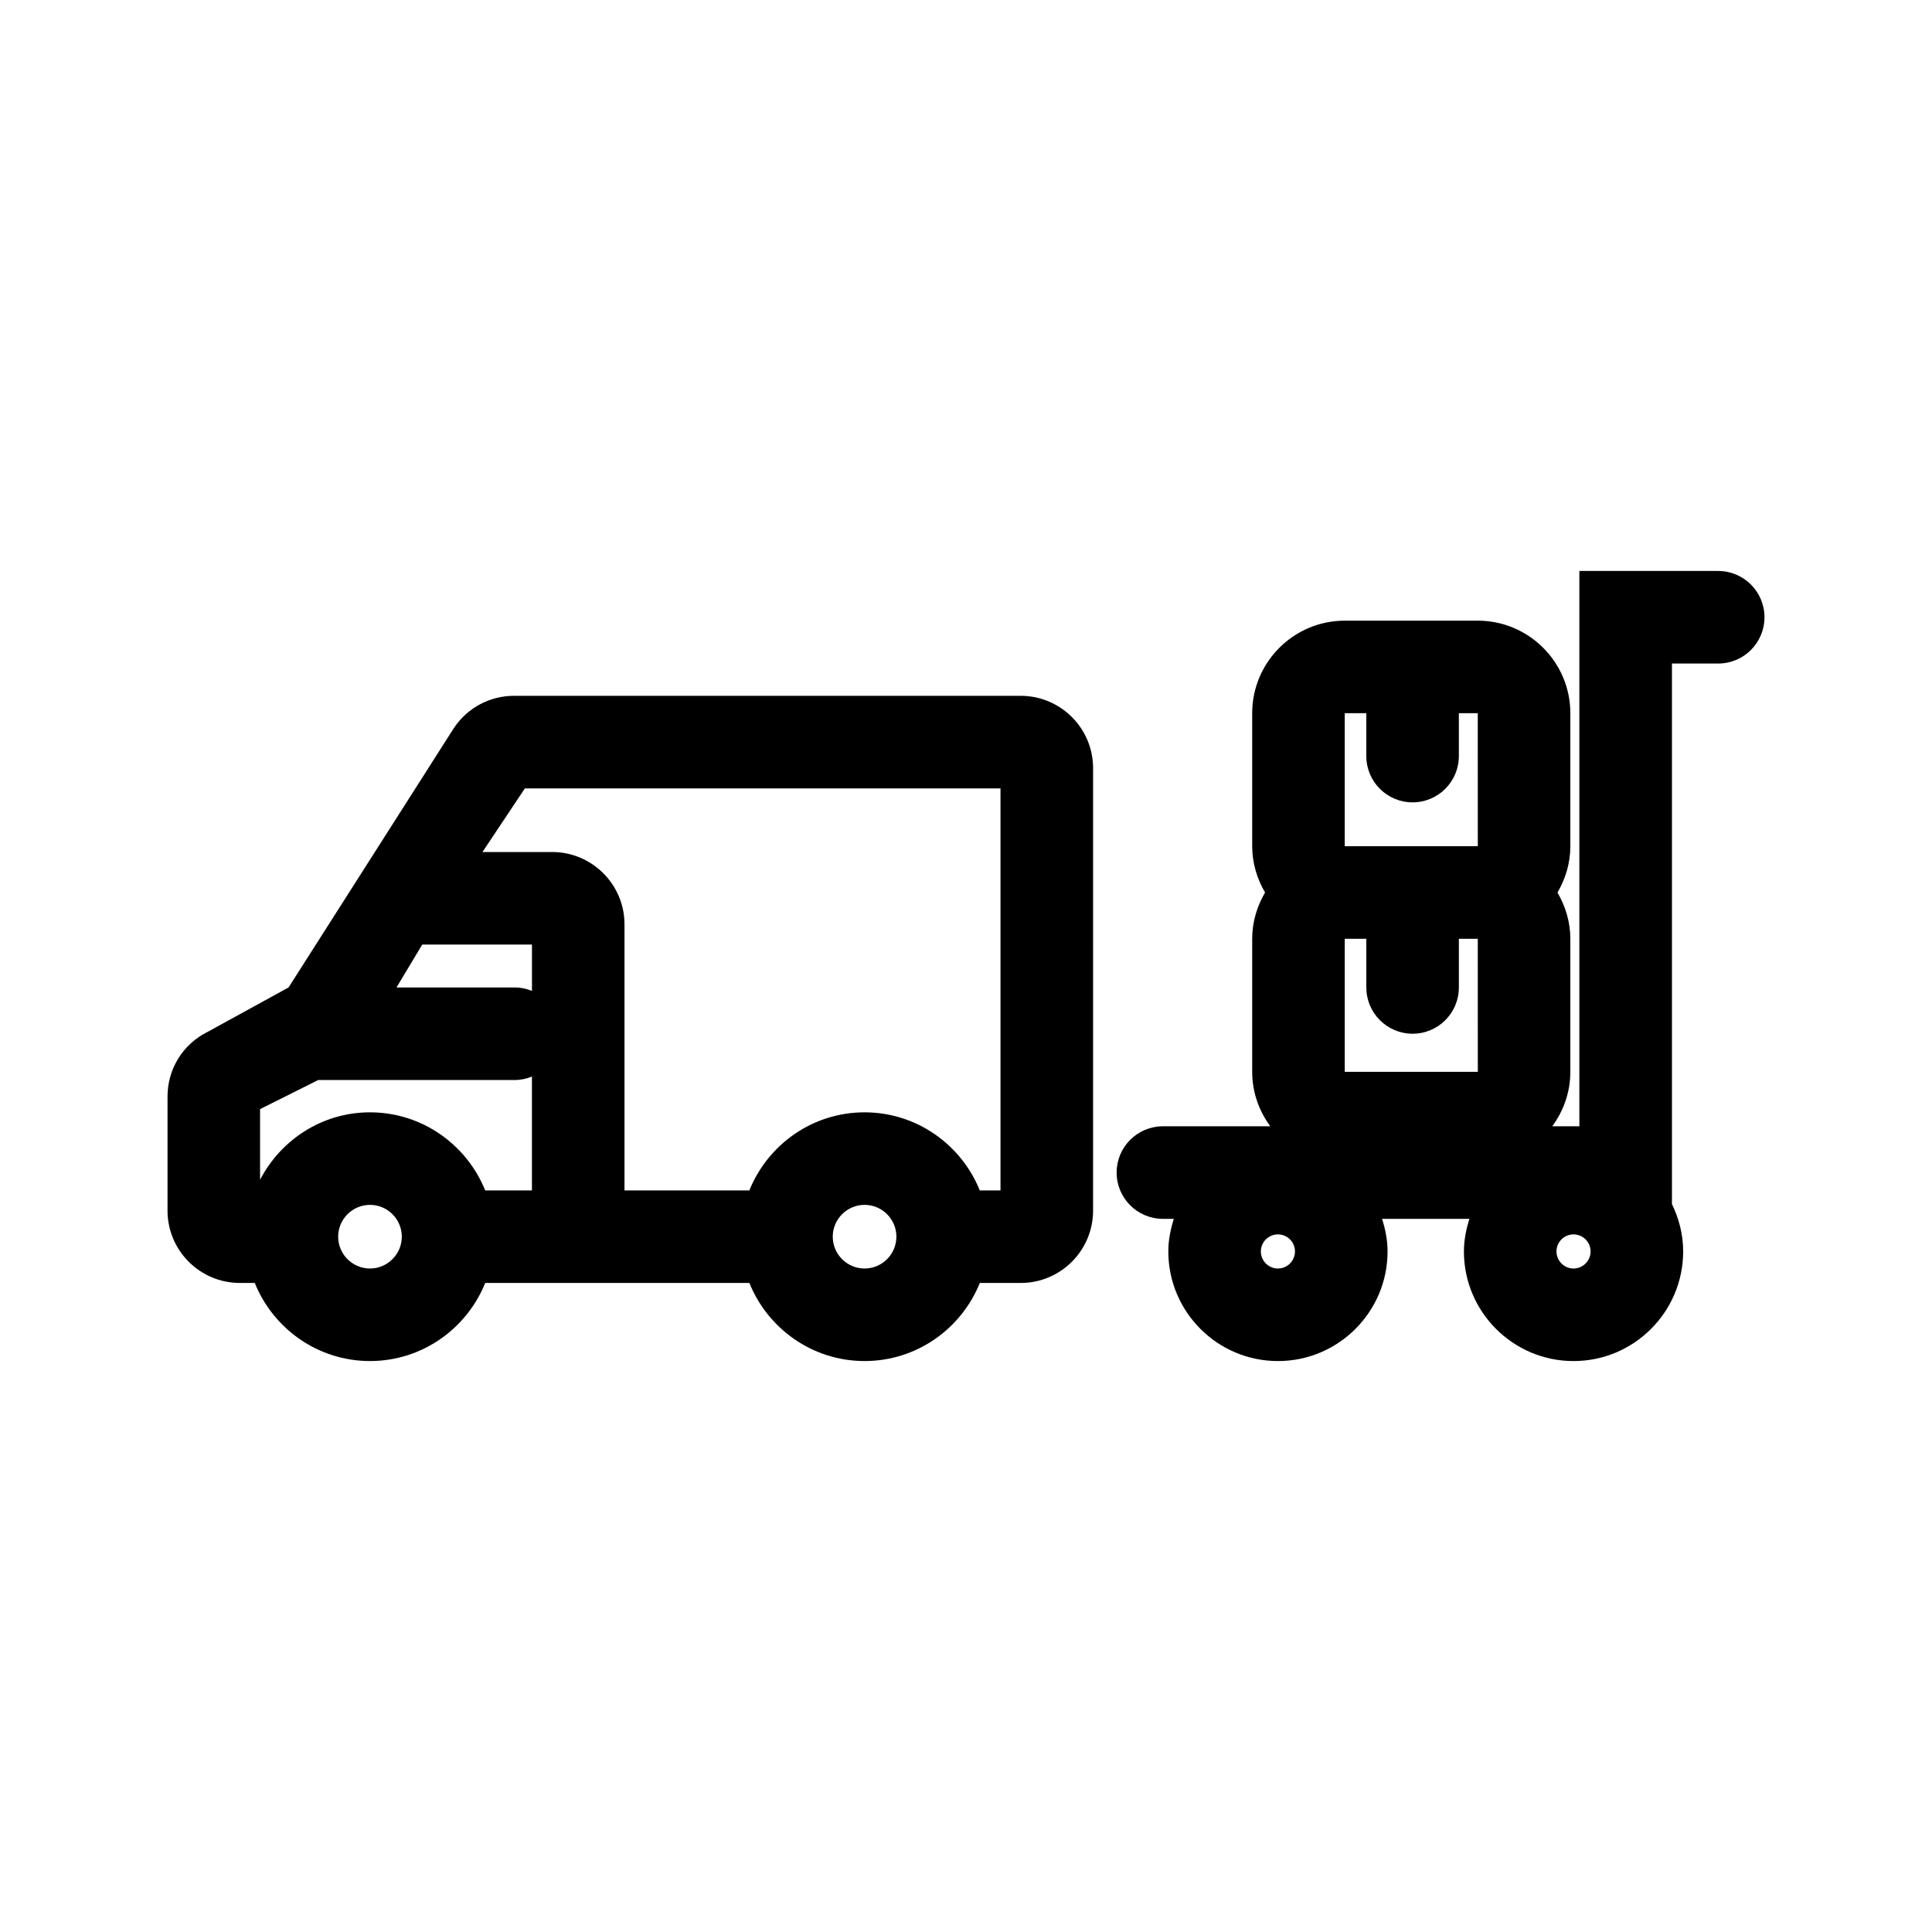
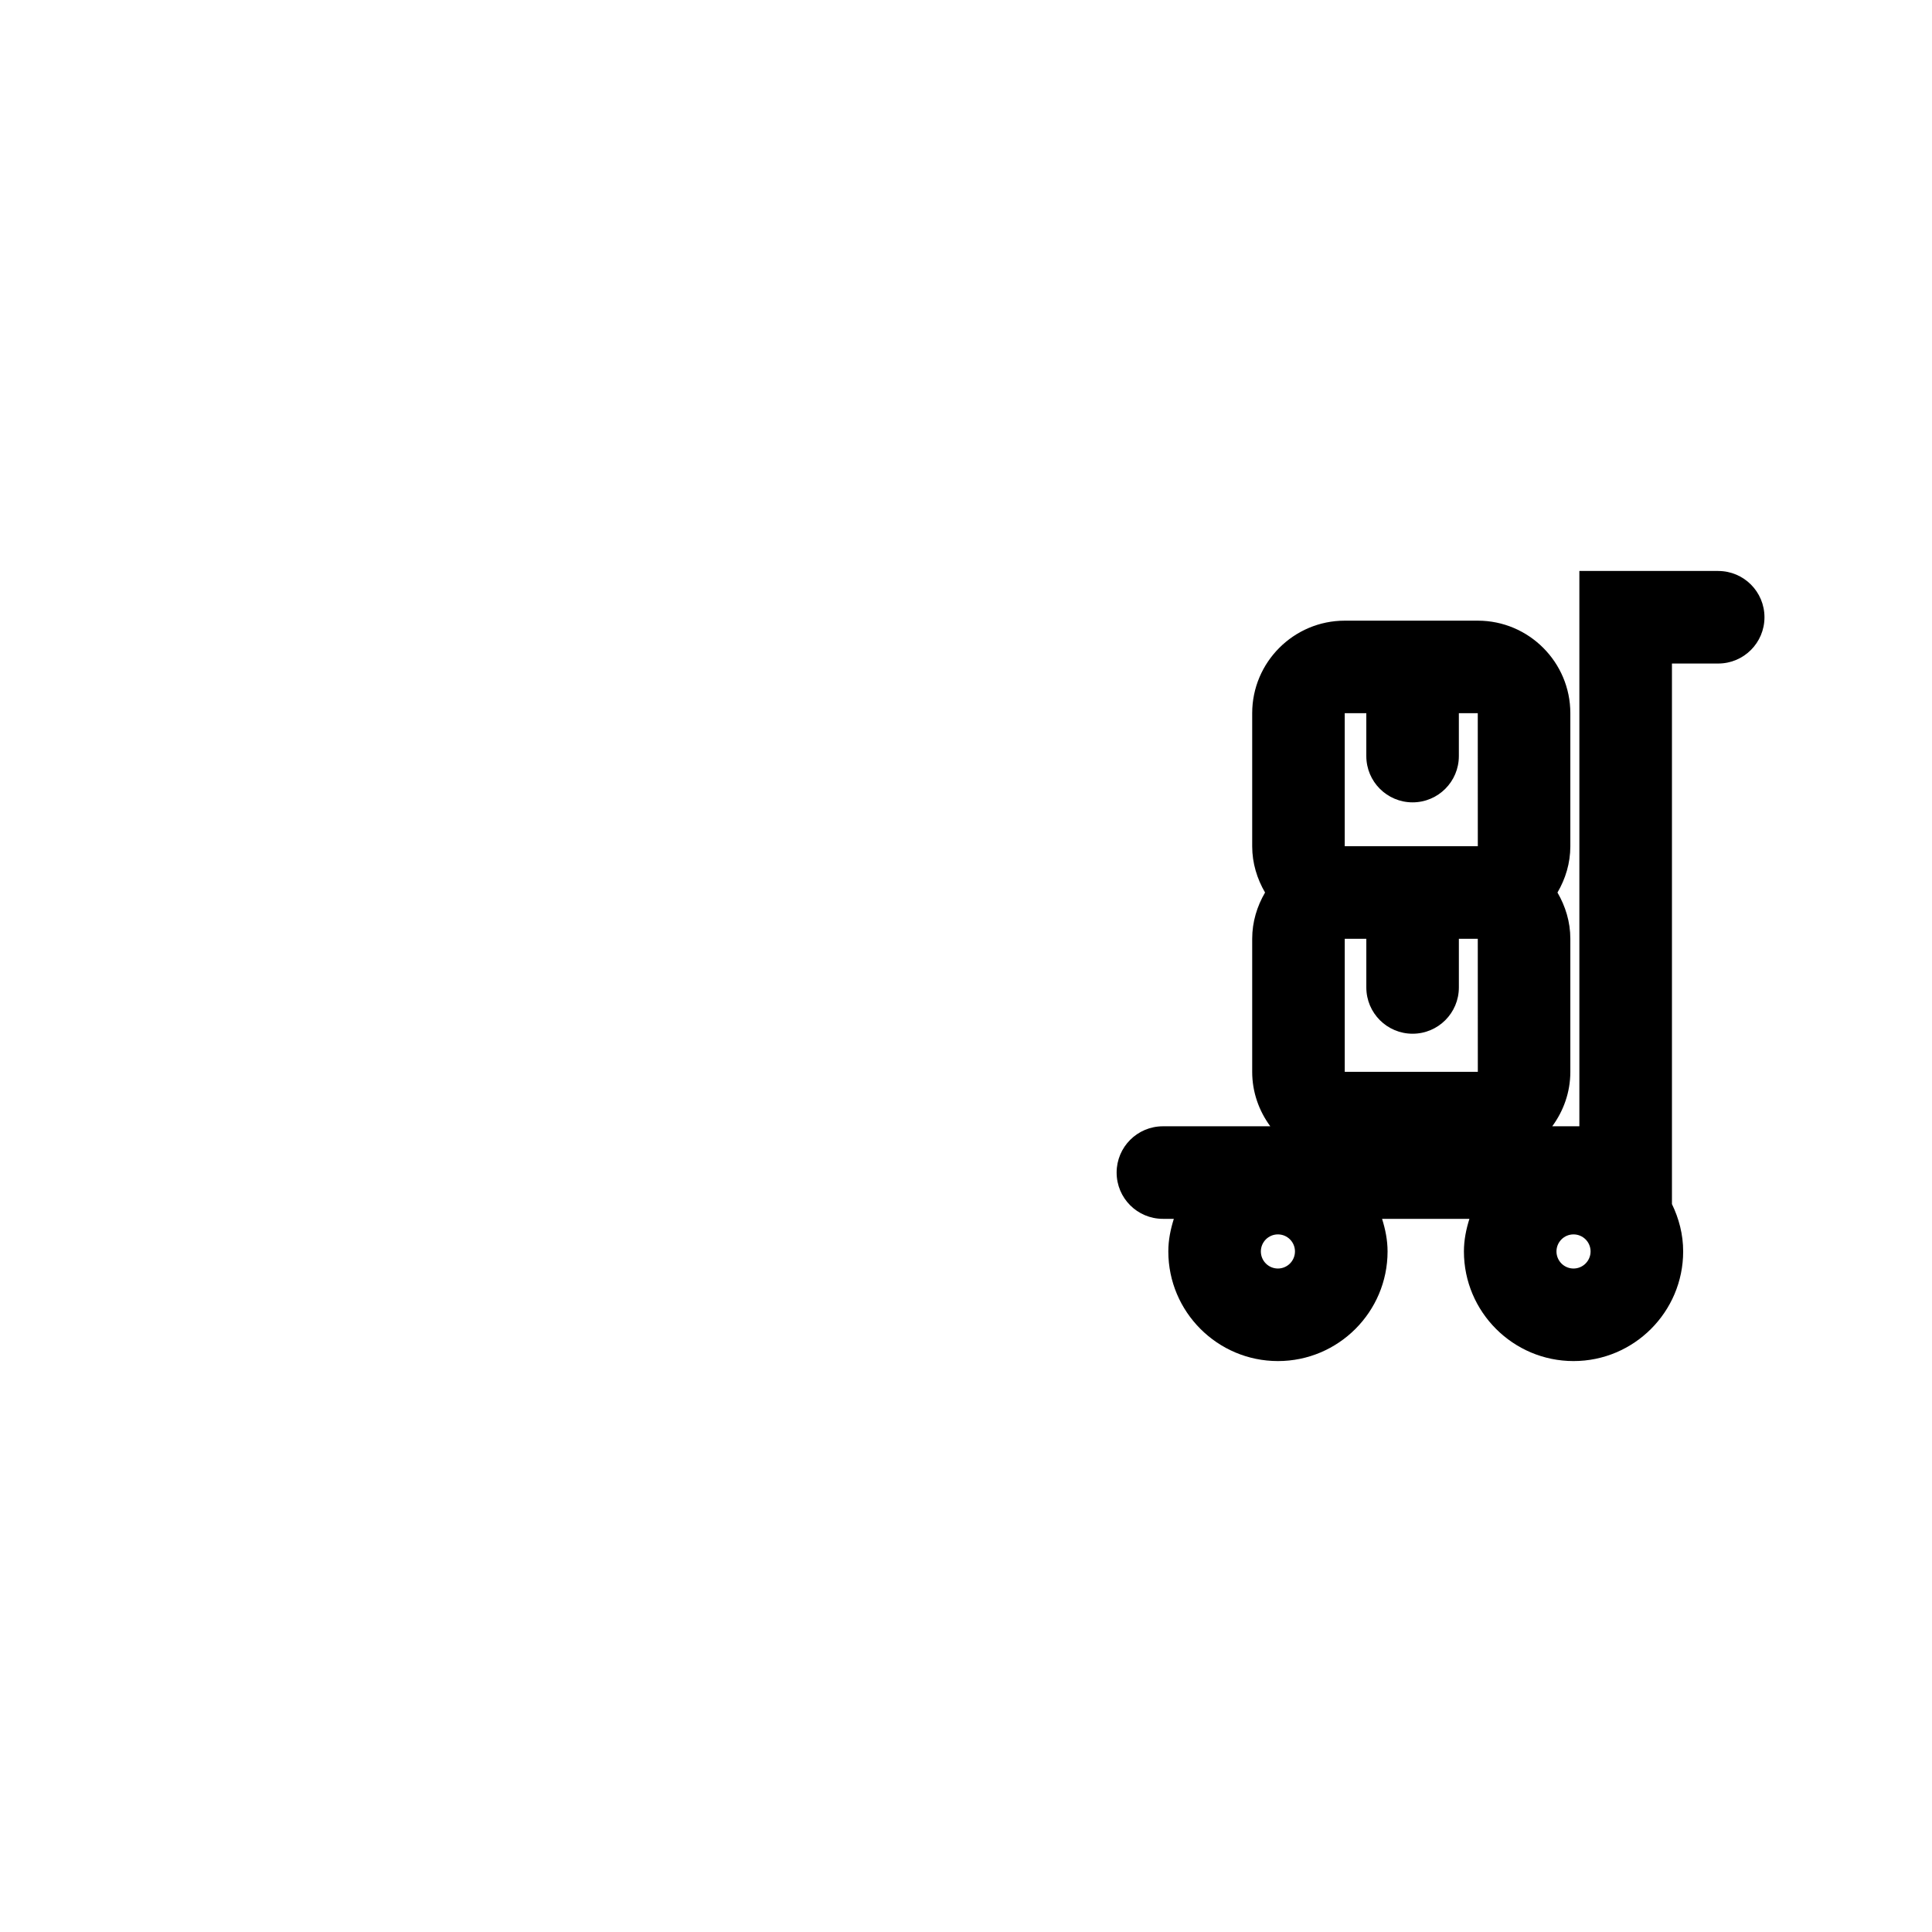
<svg xmlns="http://www.w3.org/2000/svg" fill="#000000" width="800px" height="800px" version="1.1" viewBox="144 144 512 512">
  <g>
-     <path d="m414.51 328.4h-134.28c-6.418 0-12.379 3.184-15.941 8.531l-43.82 68.754-21.453 11.773c-6.551 3.254-10.621 9.816-10.621 17.148v30.23c0 10.566 8.602 19.16 19.16 19.16h3.961c4.883 12.105 16.703 20.695 30.535 20.695 13.836 0 25.652-8.59 30.535-20.695h70.004c4.883 12.105 16.703 20.695 30.535 20.695 13.836 0 25.652-8.59 30.535-20.695h10.855c10.566 0 19.16-8.602 19.16-19.16l0.004-117.27c-0.004-10.566-8.605-19.164-19.172-19.164zm-172.46 151.77c-4.644 0-8.434-3.785-8.434-8.434 0-4.644 3.785-8.434 8.434-8.434 4.644 0 8.434 3.785 8.434 8.434-0.004 4.644-3.789 8.434-8.434 8.434zm42.926-20.695h-12.395c-4.883-12.105-16.703-20.695-30.535-20.695-12.707 0-23.629 7.309-29.125 17.863v-18.715l15.426-7.715h52.117c1.598 0 3.102-0.352 4.504-0.906v30.168zm0-52.879c-1.402-0.555-2.902-0.906-4.504-0.906h-31.398l6.82-11.367h29.078zm88.145 73.574c-4.644 0-8.434-3.785-8.434-8.434 0-4.644 3.785-8.434 8.434-8.434 4.644 0 8.434 3.785 8.434 8.434-0.004 4.644-3.789 8.434-8.434 8.434zm36.023-20.695h-5.492c-4.883-12.105-16.703-20.695-30.535-20.695-13.836 0-25.652 8.59-30.535 20.695h-33.086v-70.52c0-10.566-8.602-19.16-19.16-19.16h-18.48l11.246-16.863h126.04v106.54z" />
    <path d="m599.34 295.31h-36.793v147.17h-7.188c2.984-4.062 4.797-9.023 4.797-14.43v-35.258c0-4.488-1.301-8.641-3.41-12.262 2.117-3.621 3.41-7.777 3.41-12.262v-35.258c0-13.523-11.008-24.527-24.527-24.527h-35.258c-13.523 0-24.527 11.008-24.527 24.527v35.258c0 4.488 1.301 8.641 3.41 12.262-2.117 3.621-3.41 7.777-3.41 12.262v35.258c0 5.41 1.812 10.367 4.797 14.43h-28.461c-6.769 0-12.262 5.488-12.262 12.262 0 6.777 5.492 12.262 12.262 12.262h2.898c-0.863 2.746-1.461 5.606-1.461 8.637 0 16.027 13.027 29.055 29.051 29.055 16.016 0 29.051-13.027 29.051-29.055 0-3.027-0.594-5.891-1.457-8.637h23.148c-0.863 2.746-1.457 5.606-1.457 8.637 0 16.027 13.027 29.055 29.051 29.055 16.016 0 29.051-13.027 29.051-29.055 0-4.516-1.125-8.734-2.973-12.551v-143.25h12.262c6.766 0 12.258-5.481 12.258-12.262 0-6.777-5.492-12.262-12.262-12.262zm-116.68 184.86c-2.5 0-4.519-2.035-4.519-4.527 0-2.492 2.023-4.516 4.519-4.516 2.5 0 4.519 2.023 4.519 4.516 0 2.488-2.019 4.527-4.519 4.527zm17.711-52.125v-35.258h5.719v12.898c0 6.777 5.492 12.262 12.262 12.262s12.262-5.488 12.262-12.262v-12.898h5.012l0.012 35.258zm35.254-59.785h-35.258v-35.258h5.719v11.367c0 6.777 5.492 12.262 12.262 12.262 6.769 0 12.262-5.488 12.262-12.262v-11.367h5.012l0.012 35.258zm25.375 111.91c-2.5 0-4.519-2.035-4.519-4.527 0-2.492 2.023-4.516 4.519-4.516 2.492 0 4.519 2.023 4.519 4.516 0 2.488-2.023 4.527-4.519 4.527z" />
  </g>
</svg>